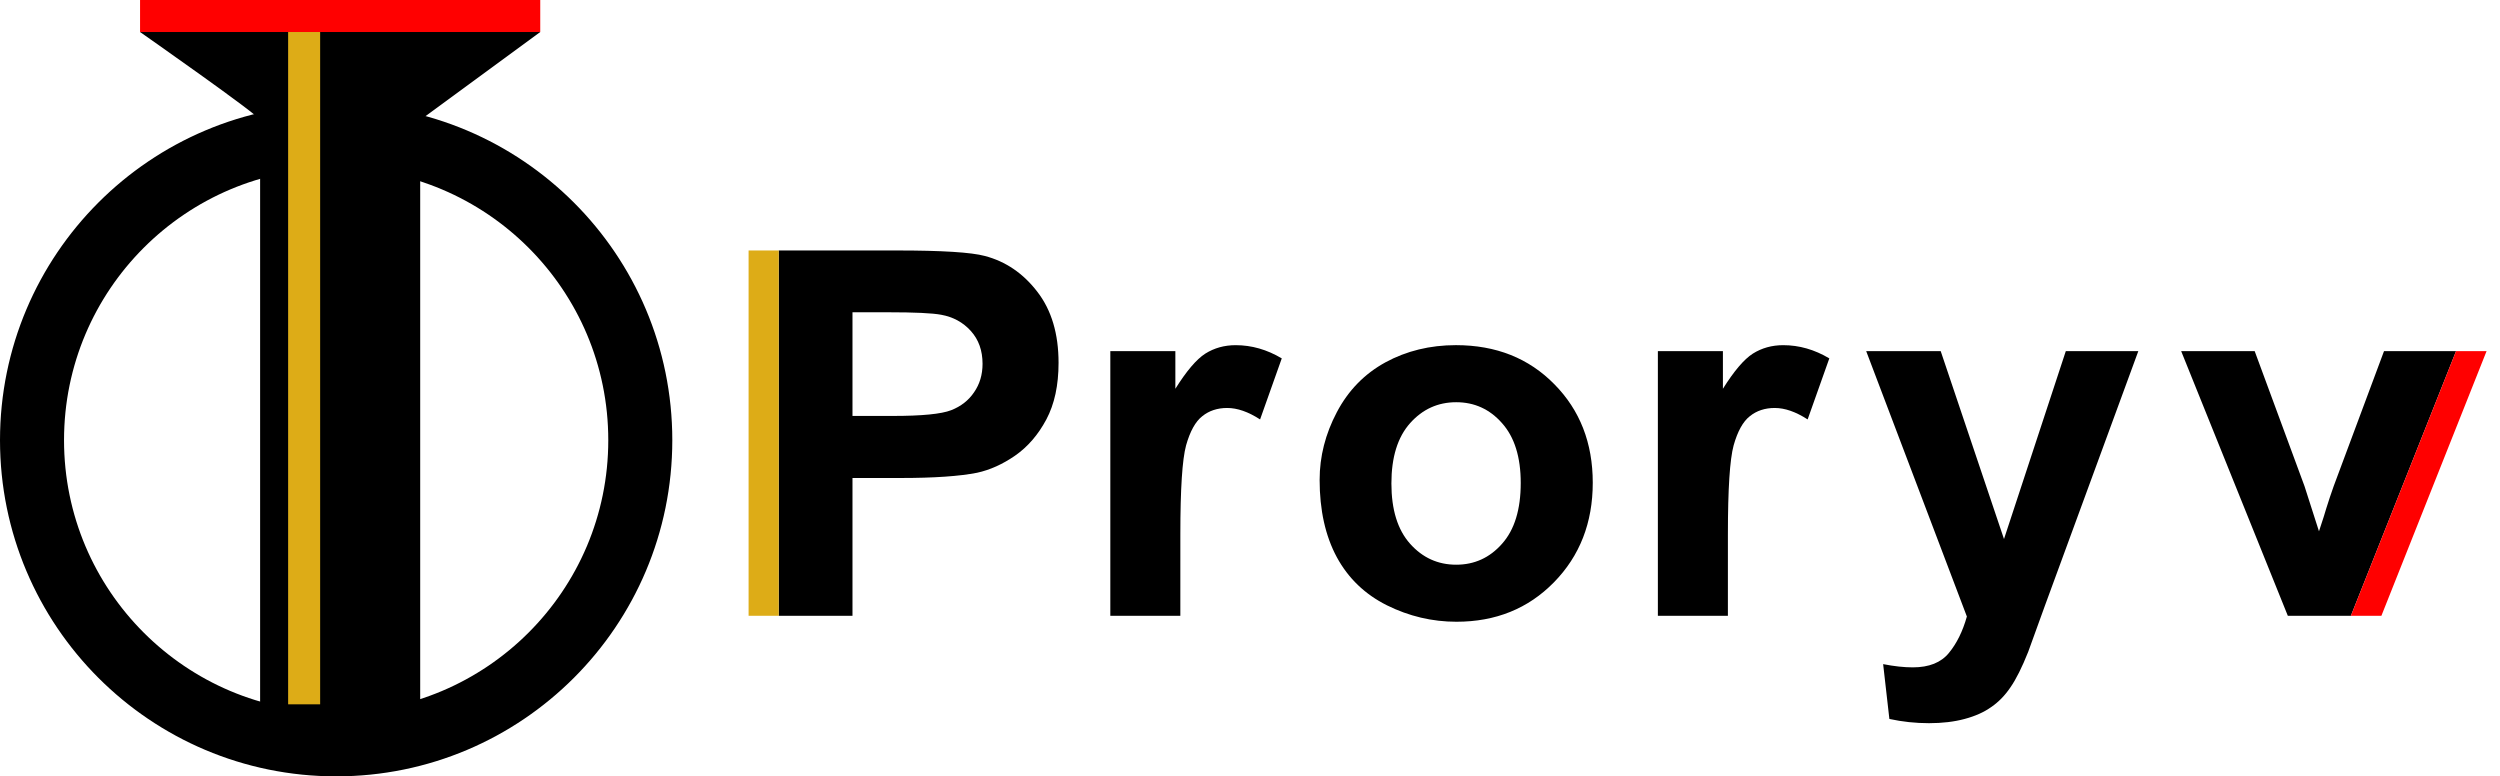
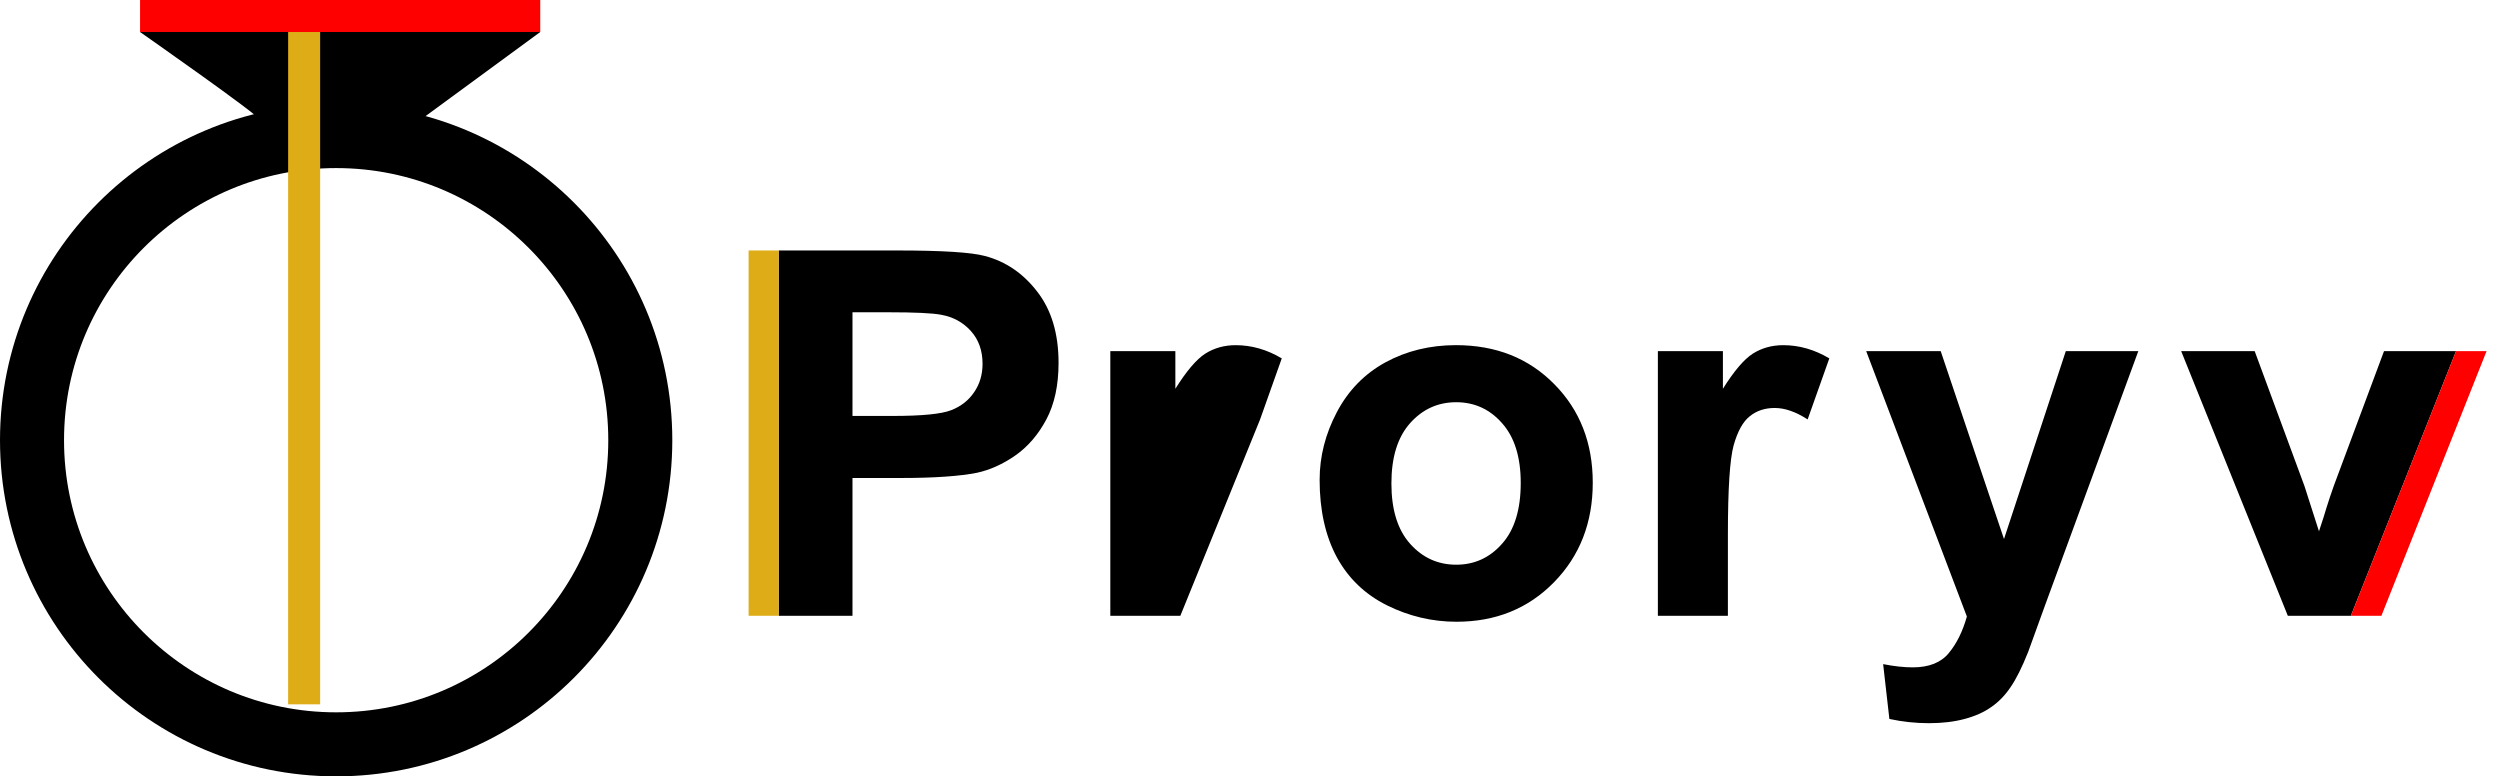
<svg xmlns="http://www.w3.org/2000/svg" xmlns:ns1="http://www.inkscape.org/namespaces/inkscape" xmlns:ns2="http://sodipodi.sourceforge.net/DTD/sodipodi-0.dtd" width="1561.782mm" height="485mm" viewBox="0 0 1561.782 485" version="1.1" id="face" ns1:version="1.3.2 (091e20e, 2023-11-25, custom)" ns2:docname="face.svg" xml:space="preserve">
  <ns2:namedview id="namedview1" pagecolor="#ffffff" bordercolor="#000000" borderopacity="0.25" ns1:showpageshadow="2" ns1:pageopacity="0.0" ns1:pagecheckerboard="0" ns1:deskcolor="#d1d1d1" ns1:document-units="mm" ns1:zoom="0.1866066" ns1:cx="2719.6252" ns1:cy="951.19895" ns1:window-width="1920" ns1:window-height="1121" ns1:window-x="-9" ns1:window-y="-9" ns1:window-maximized="1" ns1:current-layer="layer1" />
  <defs id="defs1">
    <ns1:path-effect effect="powerclip" id="path-effect201" is_visible="true" lpeversion="1" inverse="true" flatten="false" hide_clip="false" message="Use fill-rule evenodd on &lt;b&gt;fill and stroke&lt;/b&gt; dialog if no flatten result after convert clip to paths." />
    <clipPath clipPathUnits="userSpaceOnUse" id="clipPath201">
      <path id="lpe_path-effect201" style="fill:#ff0000;fill-opacity:1;stroke:none;stroke-width:4;stroke-dasharray:none;stroke-opacity:1" class="powerclip" d="M 13,14.84 H 194.384 V 74.055 H 13 Z M 25.591,18.612 16.932,13.571 15.381,60.23 147.231,68.219 c 0,0 2.992,-1.396 1.013,-1.619 -0.505,-0.057 -9.272,-0.047 -9.345,-0.02 -2.808,1.013 -7.476,0.121 -7.542,0.056 -0.041,-0.041 -0.481,-5.223 -0.652,-5.465 l -0.422,-4.8 H 94.359 c 0,0 -1.781,-0.042 -1.926,0 -4.375,1.261 -8.355,0 -8.355,0 H 25.73 L 25.979,41.359 43.428,37.611 44.074,28.047 Z" />
    </clipPath>
    <ns1:path-effect effect="powerclip" id="path-effect201-1" is_visible="true" lpeversion="1" inverse="true" flatten="false" hide_clip="false" message="Use fill-rule evenodd on &lt;b&gt;fill and stroke&lt;/b&gt; dialog if no flatten result after convert clip to paths." />
    <clipPath clipPathUnits="userSpaceOnUse" id="clipPath201-0">
      <path id="lpe_path-effect201-6" style="fill:#ff0000;fill-opacity:1;stroke:none;stroke-width:4;stroke-dasharray:none;stroke-opacity:1" class="powerclip" d="M 13,14.84 H 194.384 V 74.055 H 13 Z M 25.591,18.612 16.932,13.571 15.381,60.23 147.231,68.219 c 0,0 2.992,-1.396 1.013,-1.619 -0.505,-0.057 -9.272,-0.047 -9.345,-0.02 -2.808,1.013 -7.476,0.121 -7.542,0.056 -0.041,-0.041 -0.481,-5.223 -0.652,-5.465 l -0.422,-4.8 H 94.359 c 0,0 -1.781,-0.042 -1.926,0 -4.375,1.261 -8.355,0 -8.355,0 H 25.73 L 25.979,41.359 43.428,37.611 44.074,28.047 Z" />
    </clipPath>
  </defs>
  <g ns1:label="Layer 1" ns1:groupmode="layer" id="layer1" transform="translate(-71.347,-10)">
    <ellipse style="fill:none;stroke:#000000;stroke-width:0;stroke-dasharray:none;stroke-opacity:1" id="path1" cx="253.165" cy="285.128" rx="181.818" ry="181.818" />
-     <rect style="fill:#000000;fill-opacity:1;stroke:none;stroke-width:20.038;stroke-dasharray:none;stroke-opacity:1" id="rect1" width="100" height="400" x="233.847" y="85" />
    <path style="fill:#000000;fill-opacity:1;stroke:none;stroke-width:20;stroke-dasharray:none;stroke-opacity:1" d="m 233.847,85 c 0,-2.532 -75,-55 -75,-55 h 250 l -75,55 z" id="path2" ns2:nodetypes="ccccc" />
    <rect style="fill:#ff0000;fill-opacity:1;stroke:none;stroke-width:37.857;stroke-dasharray:none;stroke-opacity:1" id="rect2" width="250" height="20" x="158.847" y="10" />
    <circle style="fill:none;stroke:#000000;stroke-width:40;stroke-dasharray:none;stroke-opacity:1" id="path3" cx="281.347" cy="285" r="190" />
    <rect style="fill:#ddac17;fill-opacity:1;stroke:none;stroke-width:26.377;stroke-dasharray:none;stroke-opacity:1" id="rect3" width="20" height="420" x="251.347" y="30" />
    <g ns1:label="Layer 1" id="layer1-3" transform="matrix(39.974,0,0,39.974,-568.679,-399.441)">
      <g ns1:label="Layer 1" id="layer1-8" transform="matrix(0.157,0,0,0.157,25.041,11.017)">
        <g id="text1" style="font-weight:bold;font-size:50.8px;line-height:0;font-family:Arial;-inkscape-font-specification:'Arial Bold';letter-spacing:2.646px;stroke-width:0" ns1:label="text1" aria-label="Proryv">
          <path style="letter-spacing:-0.529px" d="M 20,56.364 V 20 h 11.782 q 6.697,0 8.731,0.546 3.125,0.819 5.234,3.572 2.108,2.729 2.108,7.069 0,3.349 -1.215,5.631 -1.215,2.282 -3.101,3.597 -1.86,1.29 -3.795,1.712 -2.629,0.521 -7.615,0.521 H 27.342 V 56.364 Z M 27.342,26.152 v 10.319 h 4.018 q 4.341,0 5.804,-0.571 1.463,-0.571 2.282,-1.786 0.843,-1.215 0.843,-2.828 0,-1.984 -1.166,-3.274 -1.166,-1.29 -2.952,-1.612 -1.315,-0.248 -5.283,-0.248 z" id="path1-4" />
-           <path style="letter-spacing:2.381px;word-spacing:0px" d="M 59.977,56.364 H 53.007 V 30.021 h 6.474 v 3.746 q 1.662,-2.654 2.977,-3.497 1.339,-0.843 3.026,-0.843 2.381,0 4.589,1.315 l -2.158,6.077 q -1.761,-1.141 -3.274,-1.141 -1.463,0 -2.48,0.819 -1.017,0.794 -1.612,2.902 -0.571,2.108 -0.571,8.83 z" id="path2-7" />
+           <path style="letter-spacing:2.381px;word-spacing:0px" d="M 59.977,56.364 H 53.007 V 30.021 h 6.474 v 3.746 q 1.662,-2.654 2.977,-3.497 1.339,-0.843 3.026,-0.843 2.381,0 4.589,1.315 l -2.158,6.077 z" id="path2-7" />
          <path style="letter-spacing:1.323px" d="m 73.843,42.82 q 0,-3.473 1.712,-6.722 1.712,-3.249 4.837,-4.961 3.15,-1.712 7.02,-1.712 5.978,0 9.798,3.894 3.82,3.87 3.82,9.798 0,5.978 -3.87,9.922 -3.845,3.919 -9.699,3.919 -3.621,0 -6.921,-1.637 -3.274,-1.637 -4.986,-4.787 -1.712,-3.175 -1.712,-7.714 z m 7.144,0.372 q 0,3.919 1.86,6.003 1.86,2.084 4.589,2.084 2.729,0 4.564,-2.084 1.86,-2.084 1.86,-6.052 0,-3.87 -1.86,-5.953 -1.836,-2.084 -4.564,-2.084 -2.729,0 -4.589,2.084 -1.86,2.084 -1.86,6.003 z" id="path3-6" />
          <path style="letter-spacing:3.969px" d="m 114.481,56.364 h -6.97 V 30.021 h 6.474 v 3.746 q 1.662,-2.654 2.977,-3.497 1.339,-0.843 3.026,-0.843 2.381,0 4.589,1.315 l -2.158,6.077 q -1.761,-1.141 -3.274,-1.141 -1.463,0 -2.48,0.819 -1.017,0.794 -1.612,2.902 -0.571,2.108 -0.571,8.83 z" id="path4" />
          <path style="letter-spacing:3.175px" d="m 128.248,30.021 h 7.417 l 6.3,18.703 6.152,-18.703 h 7.218 l -9.302,25.35 -1.662,4.589 q -0.918,2.307 -1.761,3.522 -0.819,1.215 -1.91,1.96 -1.067,0.769 -2.654,1.191 -1.563,0.422 -3.547,0.422 -2.009,0 -3.944,-0.422 l -0.62,-5.457 q 1.637,0.322 2.952,0.322 2.431,0 3.597,-1.439 1.166,-1.414 1.786,-3.621 z" id="path5" />
          <path d="M 170.217,56.364 159.601,30.021 h 7.317 l 4.961,13.444 1.439,4.49 q 0.571,-1.712 0.719,-2.257 0.347,-1.116 0.744,-2.232 l 5.011,-13.444 h 7.169 l -10.468,26.343 z" id="path6" />
        </g>
        <path style="fill:#ff0000;fill-opacity:1;stroke:none;stroke-width:4;stroke-dasharray:none;stroke-opacity:1" d="M 186.961,30.021 H 190 l -10.468,26.343 h -3.039 z" id="path224" ns2:nodetypes="ccccc" />
        <path style="fill:#ddac17;fill-opacity:1;stroke-width:0.265" d="m 17,20 h 3 v 36.364 h -3 z" id="path7" ns2:nodetypes="ccccc" />
      </g>
    </g>
  </g>
</svg>